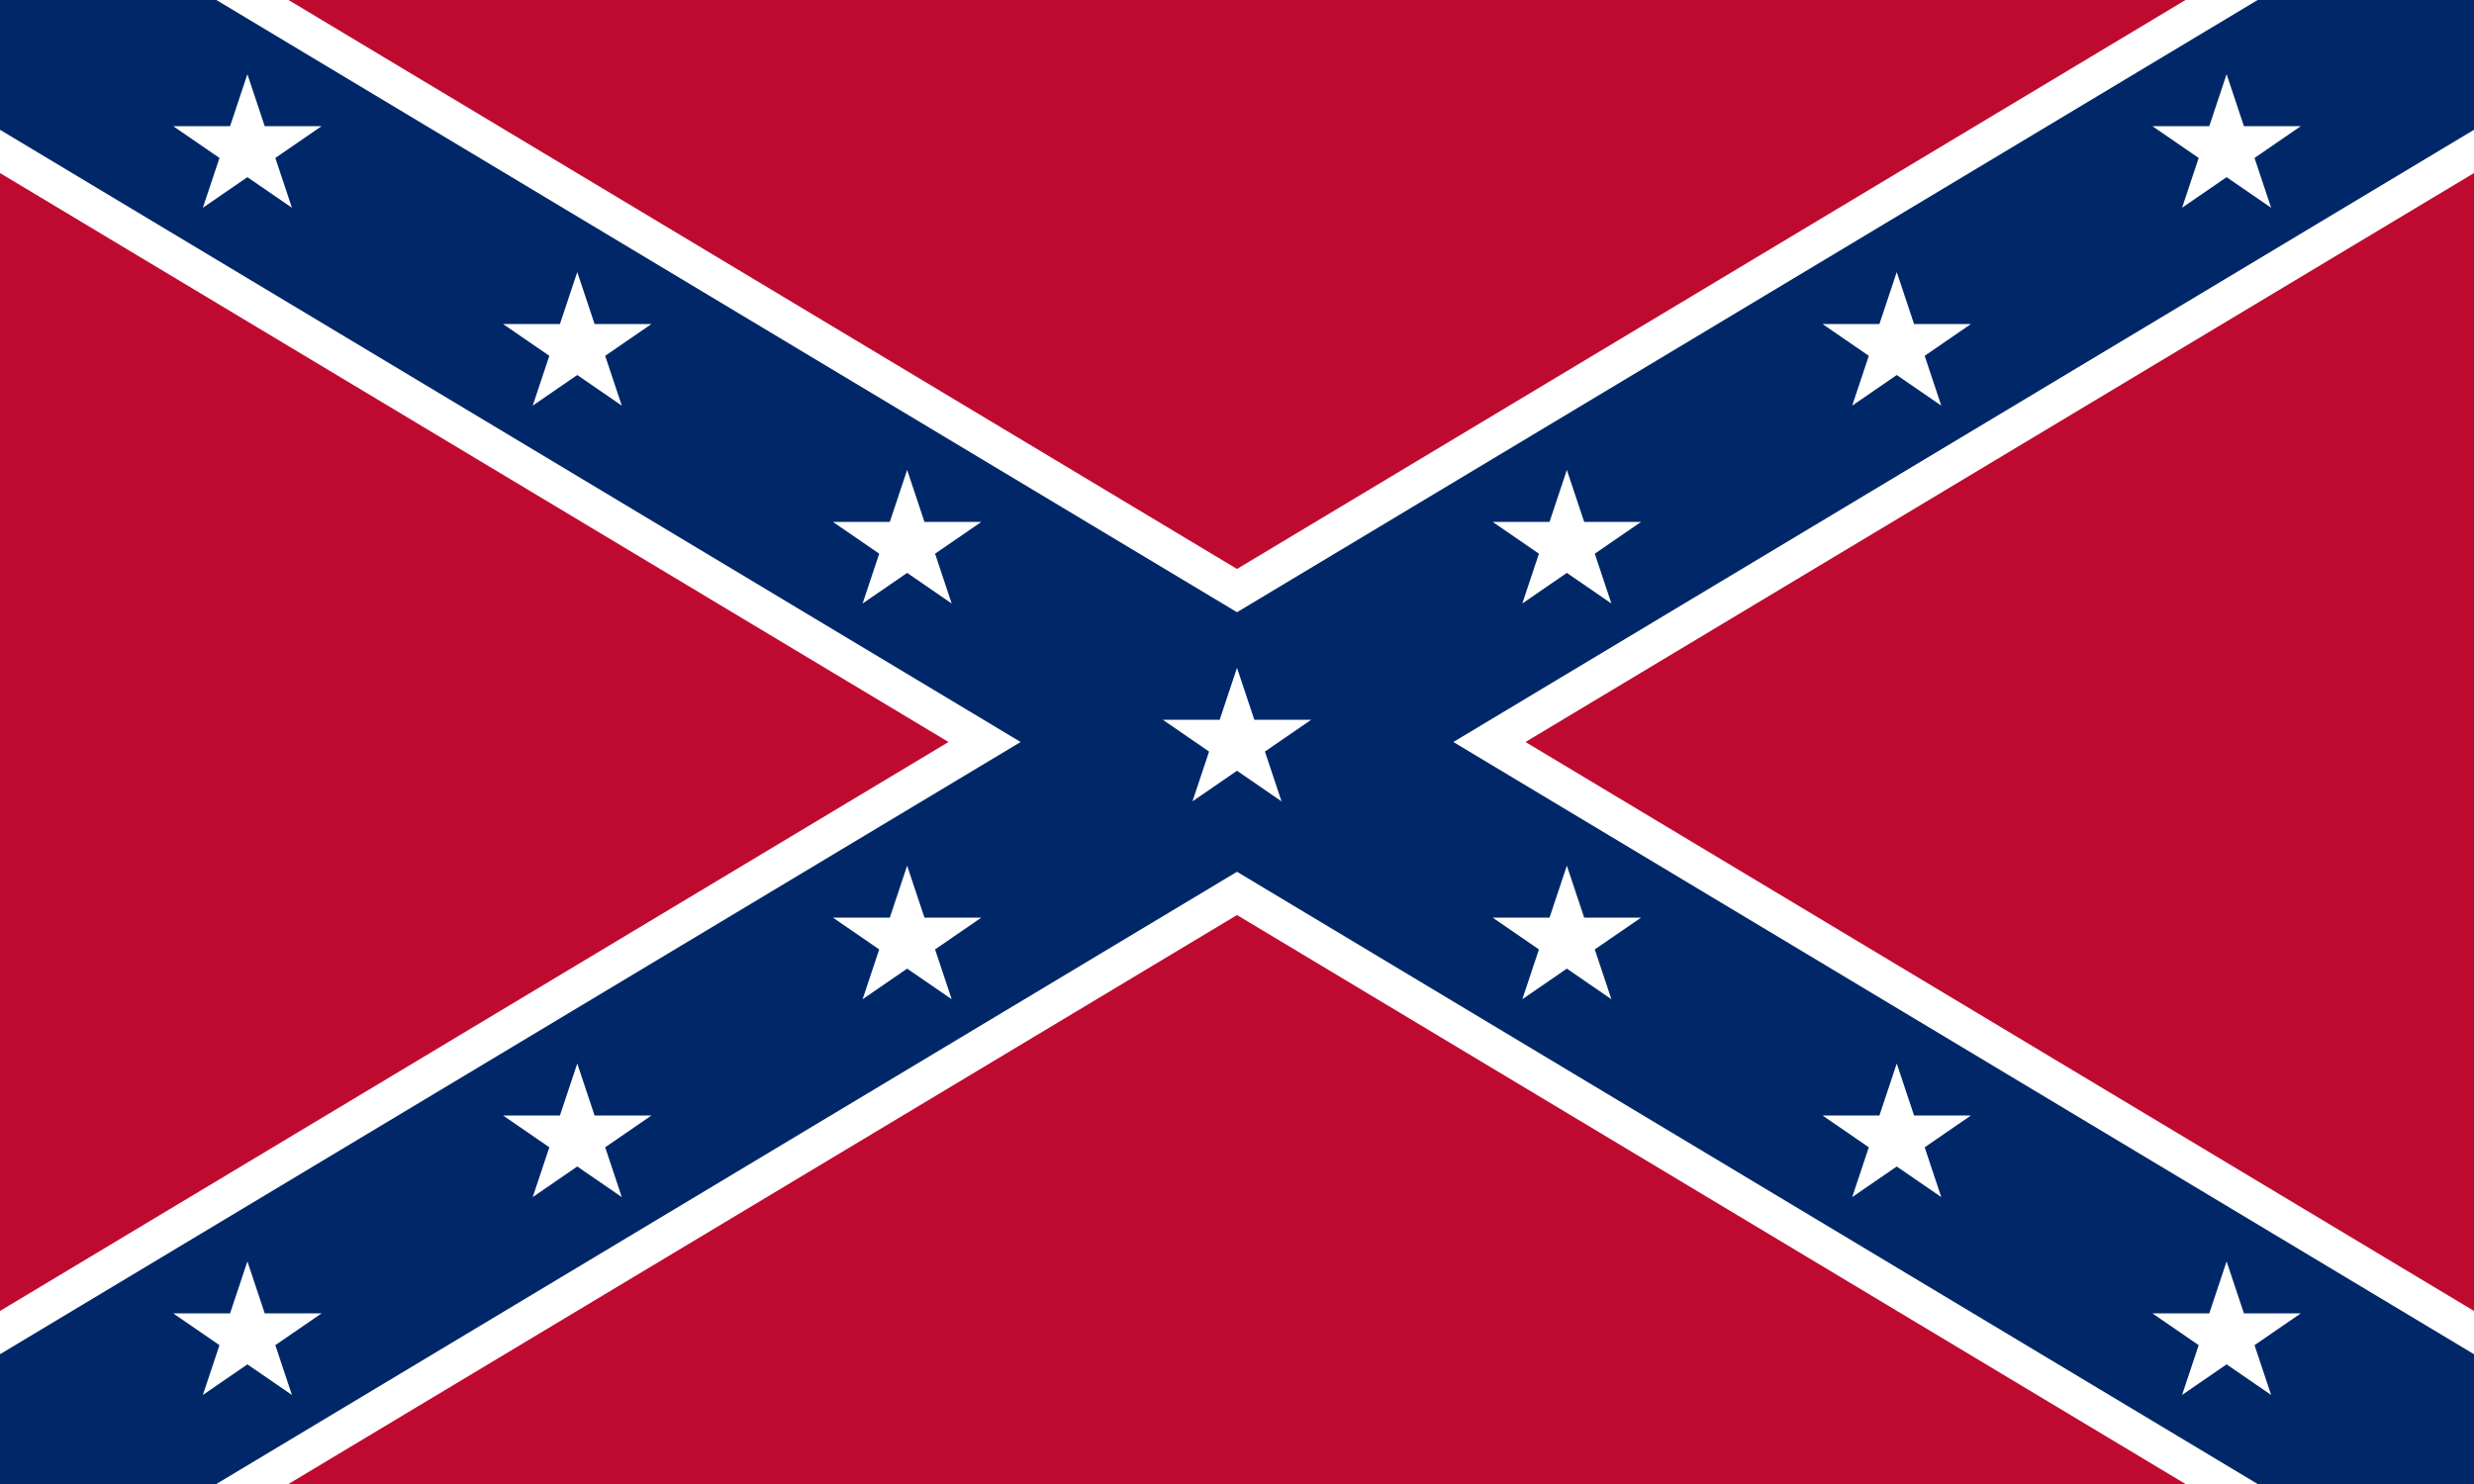
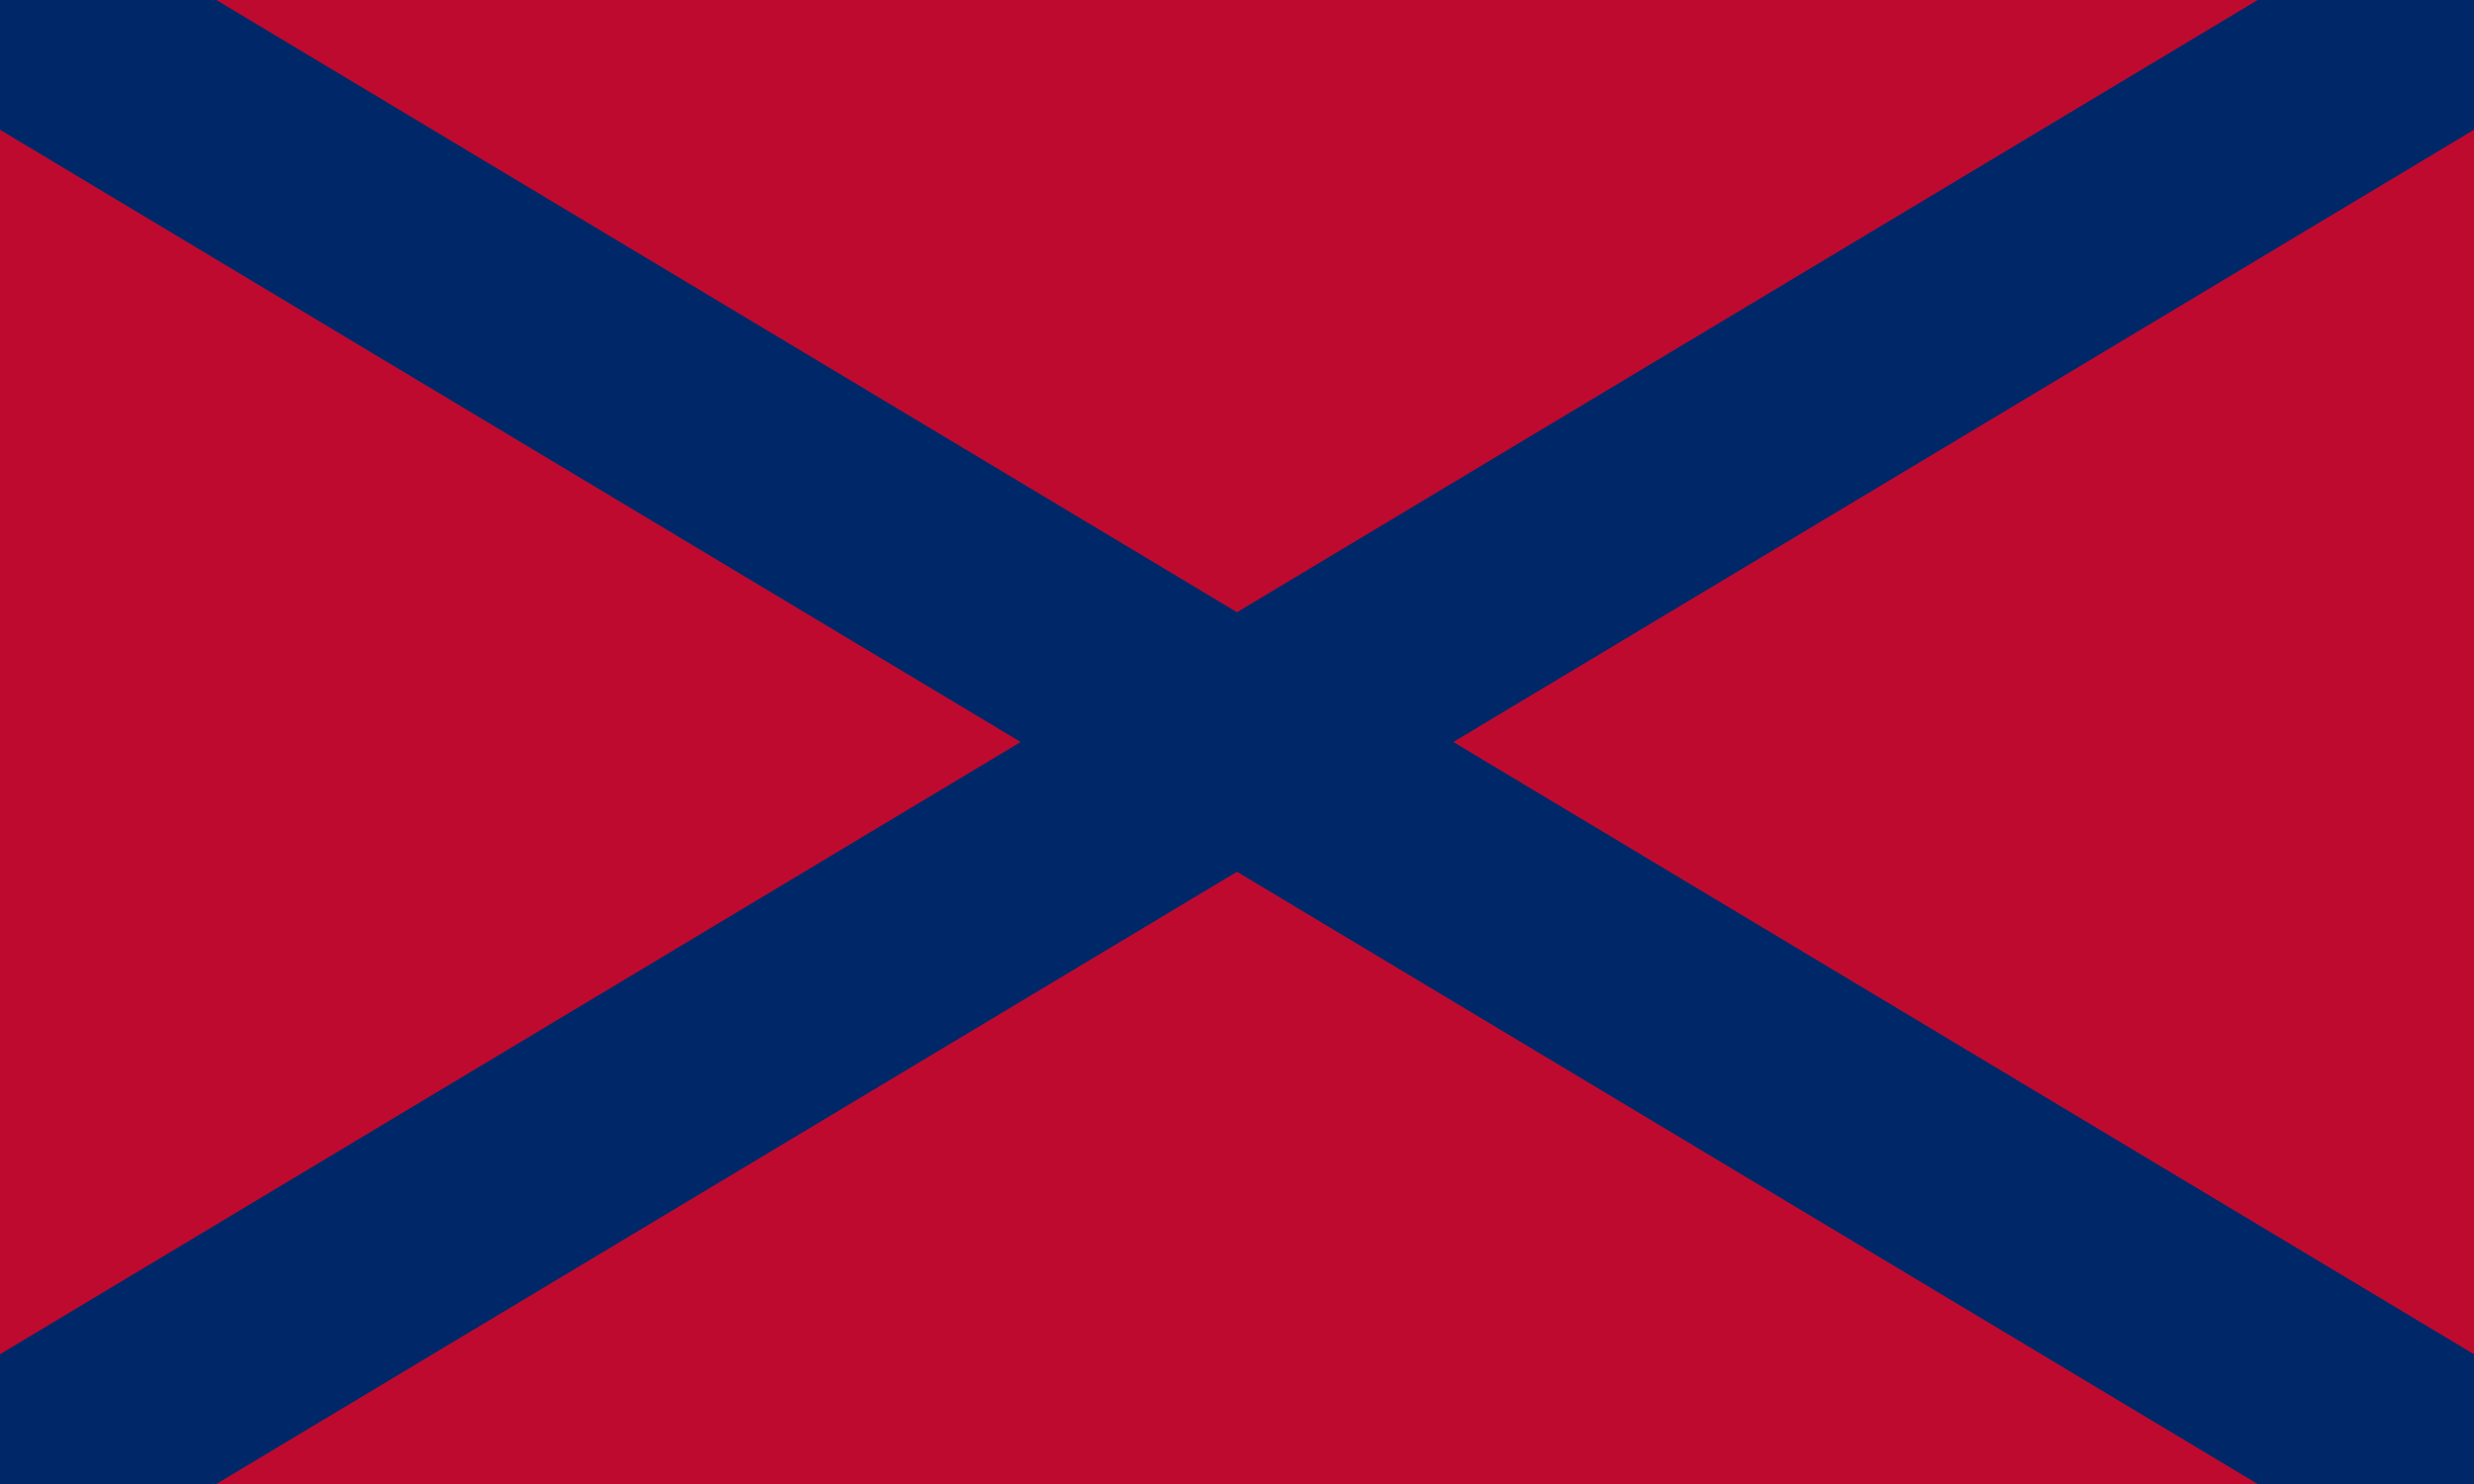
<svg xmlns="http://www.w3.org/2000/svg" xmlns:xlink="http://www.w3.org/1999/xlink" height="600" viewBox="2.5 0 95 60" width="1000">
  <defs>
-     <path id="a" d="m0-1 .6 1.8-1.6-1.1h2l-1.6 1.1z" fill="#fff" transform="scale(3)" />
-   </defs>
+     </defs>
  <path d="m0 0h100v60h-100z" fill="#bf0a30" />
-   <path d="m0 0 100 60m-100 0 100-60" stroke="#fff" stroke-width="12" />
  <path d="m0 0 100 60m-100 0 100-60" stroke="#002868" stroke-width="9" />
  <g id="b">
    <use x="10" xlink:href="#a" y="6" />
    <use x="23.333" xlink:href="#a" y="14" />
    <use x="36.667" xlink:href="#a" y="22" />
    <use x="63.333" xlink:href="#a" y="38" />
    <use x="76.667" xlink:href="#a" y="46" />
    <use x="90" xlink:href="#a" y="54" />
  </g>
  <use transform="scale(-1 1)" x="-100" xlink:href="#b" />
  <use x="50" xlink:href="#a" y="30" />
</svg>